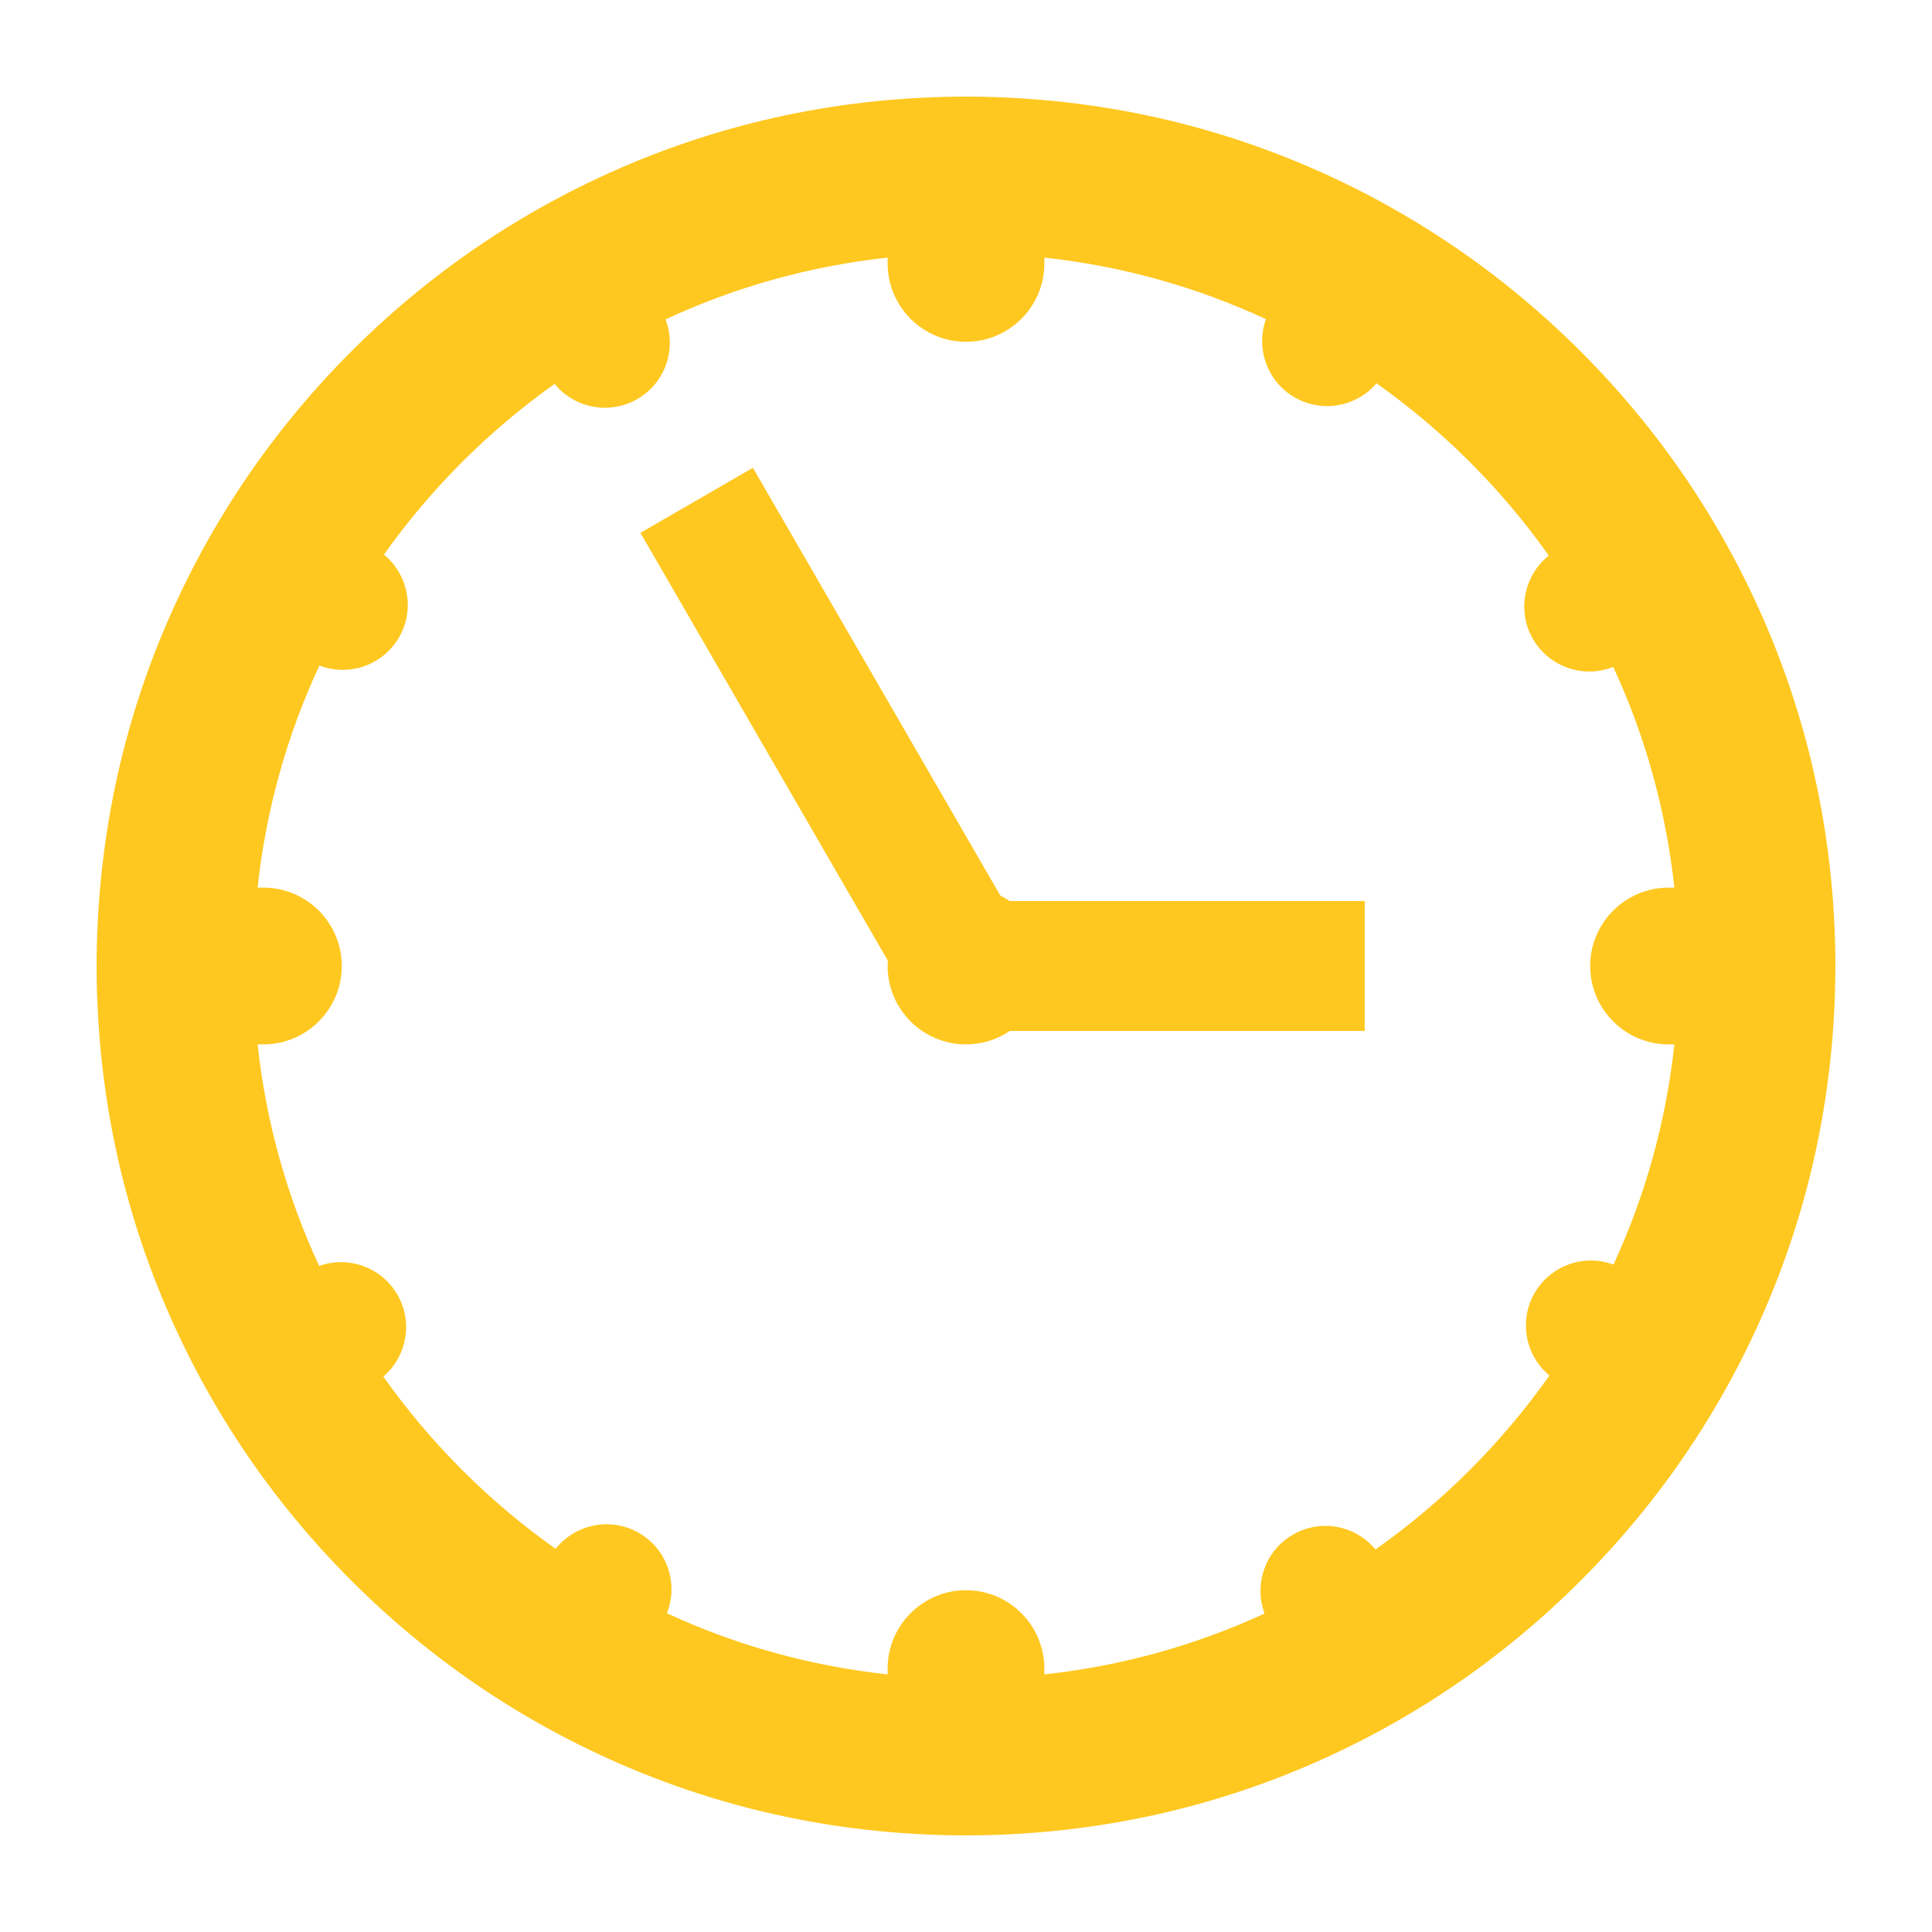
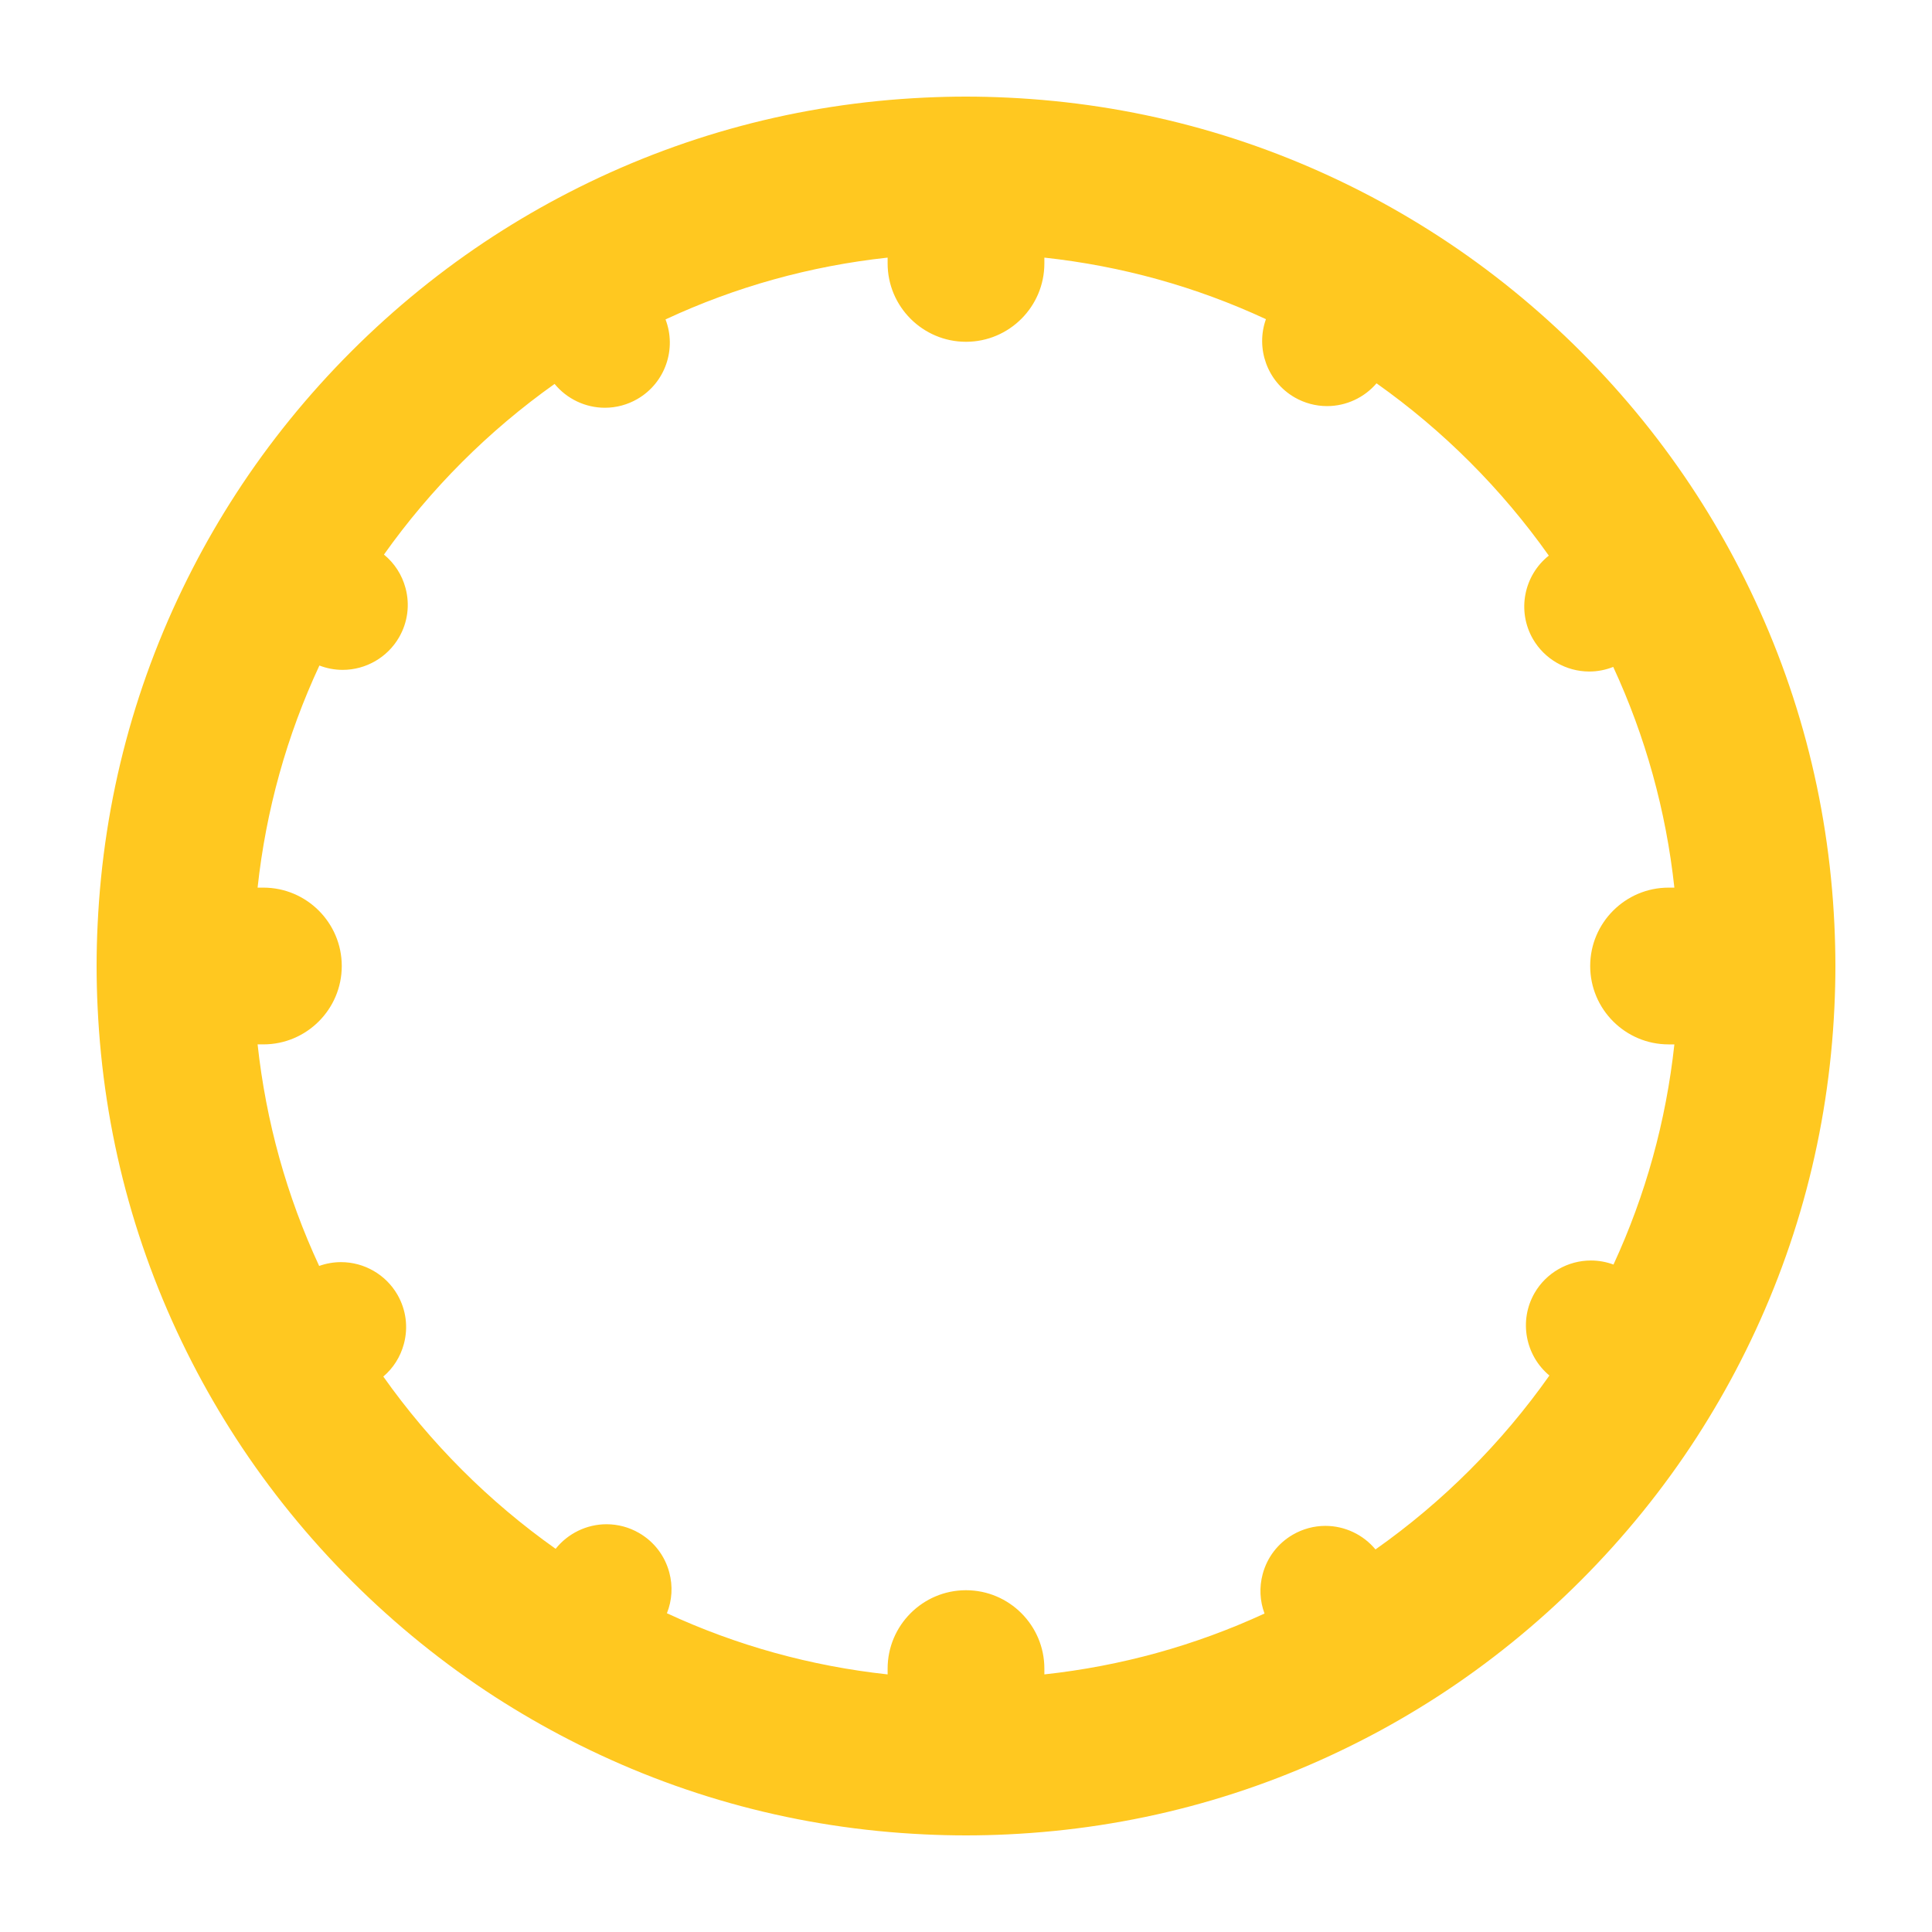
<svg xmlns="http://www.w3.org/2000/svg" id="Layer_1" x="0px" y="0px" width="500px" height="500px" viewBox="0 0 500 500" xml:space="preserve">
  <g>
    <path fill="#FFC820" d="M474.739,239.274c-1.522-32.408-9.787-63.399-24.573-92.115c-3.325-6.462-7.015-12.84-10.961-18.957 c-17.168-26.621-40.301-49.809-66.883-67.06c-6.454-4.186-13.096-8.037-19.737-11.441c-28.643-14.7-59.55-22.92-91.856-24.439 C257.044,25.089,253.434,25,250,25c-3.48,0-6.991,0.086-10.733,0.261c-32.485,1.529-63.541,9.83-92.302,24.675 c-6.529,3.369-13.002,7.126-19.237,11.167C101.283,78.259,78.243,101.3,61.1,127.734c-4.062,6.264-7.818,12.733-11.162,19.231 c-14.849,28.768-23.149,59.826-24.674,92.301C25.09,242.808,25,246.419,25,250.003c0,3.576,0.09,7.191,0.264,10.735 c1.513,32.306,9.734,63.21,24.435,91.846c3.418,6.672,7.266,13.313,11.434,19.739c17.257,26.582,40.447,49.715,67.068,66.891 c6.114,3.937,12.49,7.622,18.951,10.949c28.707,14.792,59.699,23.059,92.108,24.575C242.805,474.91,246.417,475,250,475 c3.586,0,7.198-0.09,10.729-0.261c32.257-1.518,63.099-9.703,91.657-24.335c6.589-3.361,13.14-7.144,19.473-11.227 c26.751-17.269,50.024-40.542,67.31-67.308c4.103-6.373,7.887-12.925,11.233-19.476c14.637-28.582,22.821-59.421,24.338-91.654 c0.174-3.725,0.261-7.236,0.261-10.737C475,246.543,474.91,242.931,474.739,239.274z M411.541,250.003 c0,11.187,9.103,20.284,20.283,20.284h1.503c-2.153,19.852-7.445,38.986-15.757,56.979c-1.868-0.69-3.851-1.05-5.843-1.05 c-5.992,0-11.582,3.218-14.577,8.404c-4.147,7.2-2.36,16.226,3.836,21.364c-6.12,8.682-13.031,16.888-20.578,24.427 c-7.53,7.543-15.738,14.454-24.431,20.579c-3.167-3.812-7.919-6.095-12.966-6.095c-2.935,0-5.834,0.78-8.393,2.257 c-3.891,2.247-6.67,5.876-7.837,10.214c-0.918,3.42-0.738,6.962,0.476,10.214c-17.996,8.304-37.134,13.596-56.975,15.752v-1.502 c0-11.181-9.097-20.283-20.283-20.283c-11.184,0-20.283,9.103-20.283,20.283v1.503c-19.888-2.156-39.074-7.472-57.119-15.825 c1.338-3.35,1.563-7.018,0.614-10.562c-1.159-4.34-3.943-7.969-7.833-10.216c-2.557-1.479-5.462-2.259-8.402-2.259 c-5.158,0-10.015,2.39-13.179,6.361c-8.621-6.097-16.756-12.959-24.214-20.423c-7.465-7.465-14.312-15.577-20.383-24.159 c2.578-2.187,4.427-5.097,5.322-8.435c1.166-4.337,0.57-8.865-1.674-12.765c-3.001-5.19-8.588-8.412-14.586-8.412 c-1.93,0-3.845,0.336-5.663,0.987c-8.406-18.095-13.758-37.36-15.932-57.34h1.501c11.184,0,20.281-9.097,20.281-20.284 c0-11.184-9.097-20.284-20.281-20.284h-1.502c2.173-20.029,7.546-39.337,15.996-57.48c1.922,0.741,3.969,1.125,6.03,1.125 c6,0,11.583-3.225,14.577-8.41c2.248-3.89,2.846-8.424,1.683-12.763c-0.924-3.451-2.874-6.454-5.586-8.663 c6.033-8.504,12.824-16.546,20.216-23.941c7.395-7.395,15.438-14.188,23.947-20.224c3.166,3.855,7.946,6.166,13.02,6.166 c2.941,0,5.845-0.781,8.395-2.256c7.256-4.188,10.215-13.005,7.293-20.605c18.137-8.448,37.446-13.822,57.48-15.995v1.502 c0,11.184,9.1,20.281,20.283,20.281c11.187,0,20.283-9.097,20.283-20.281v-1.502c19.974,2.167,39.239,7.518,57.342,15.929 c-2.692,7.506,0.282,16.119,7.423,20.248c2.563,1.474,5.463,2.252,8.394,2.252c4.969,0,9.652-2.209,12.805-5.898 c8.588,6.075,16.702,12.919,24.164,20.383c7.468,7.465,14.33,15.6,20.421,24.21c-6.42,5.089-8.318,14.273-4.106,21.583 c3,5.189,8.589,8.412,14.576,8.412c2.127,0,4.235-0.409,6.204-1.193c8.351,18.046,13.665,37.233,15.822,57.122h-1.503 C420.644,229.72,411.541,238.82,411.541,250.003z" />
-     <path fill="#FFC820" d="M258.905,231.808l-64.054-110.746L165.738,137.9l64.048,110.744c-0.031,0.452-0.07,0.9-0.07,1.359 c0,11.187,9.1,20.284,20.283,20.284c4.191,0,8.098-1.279,11.332-3.469h91.861v-33.633h-91.872 C260.556,232.666,259.741,232.219,258.905,231.808z" />
  </g>
</svg>